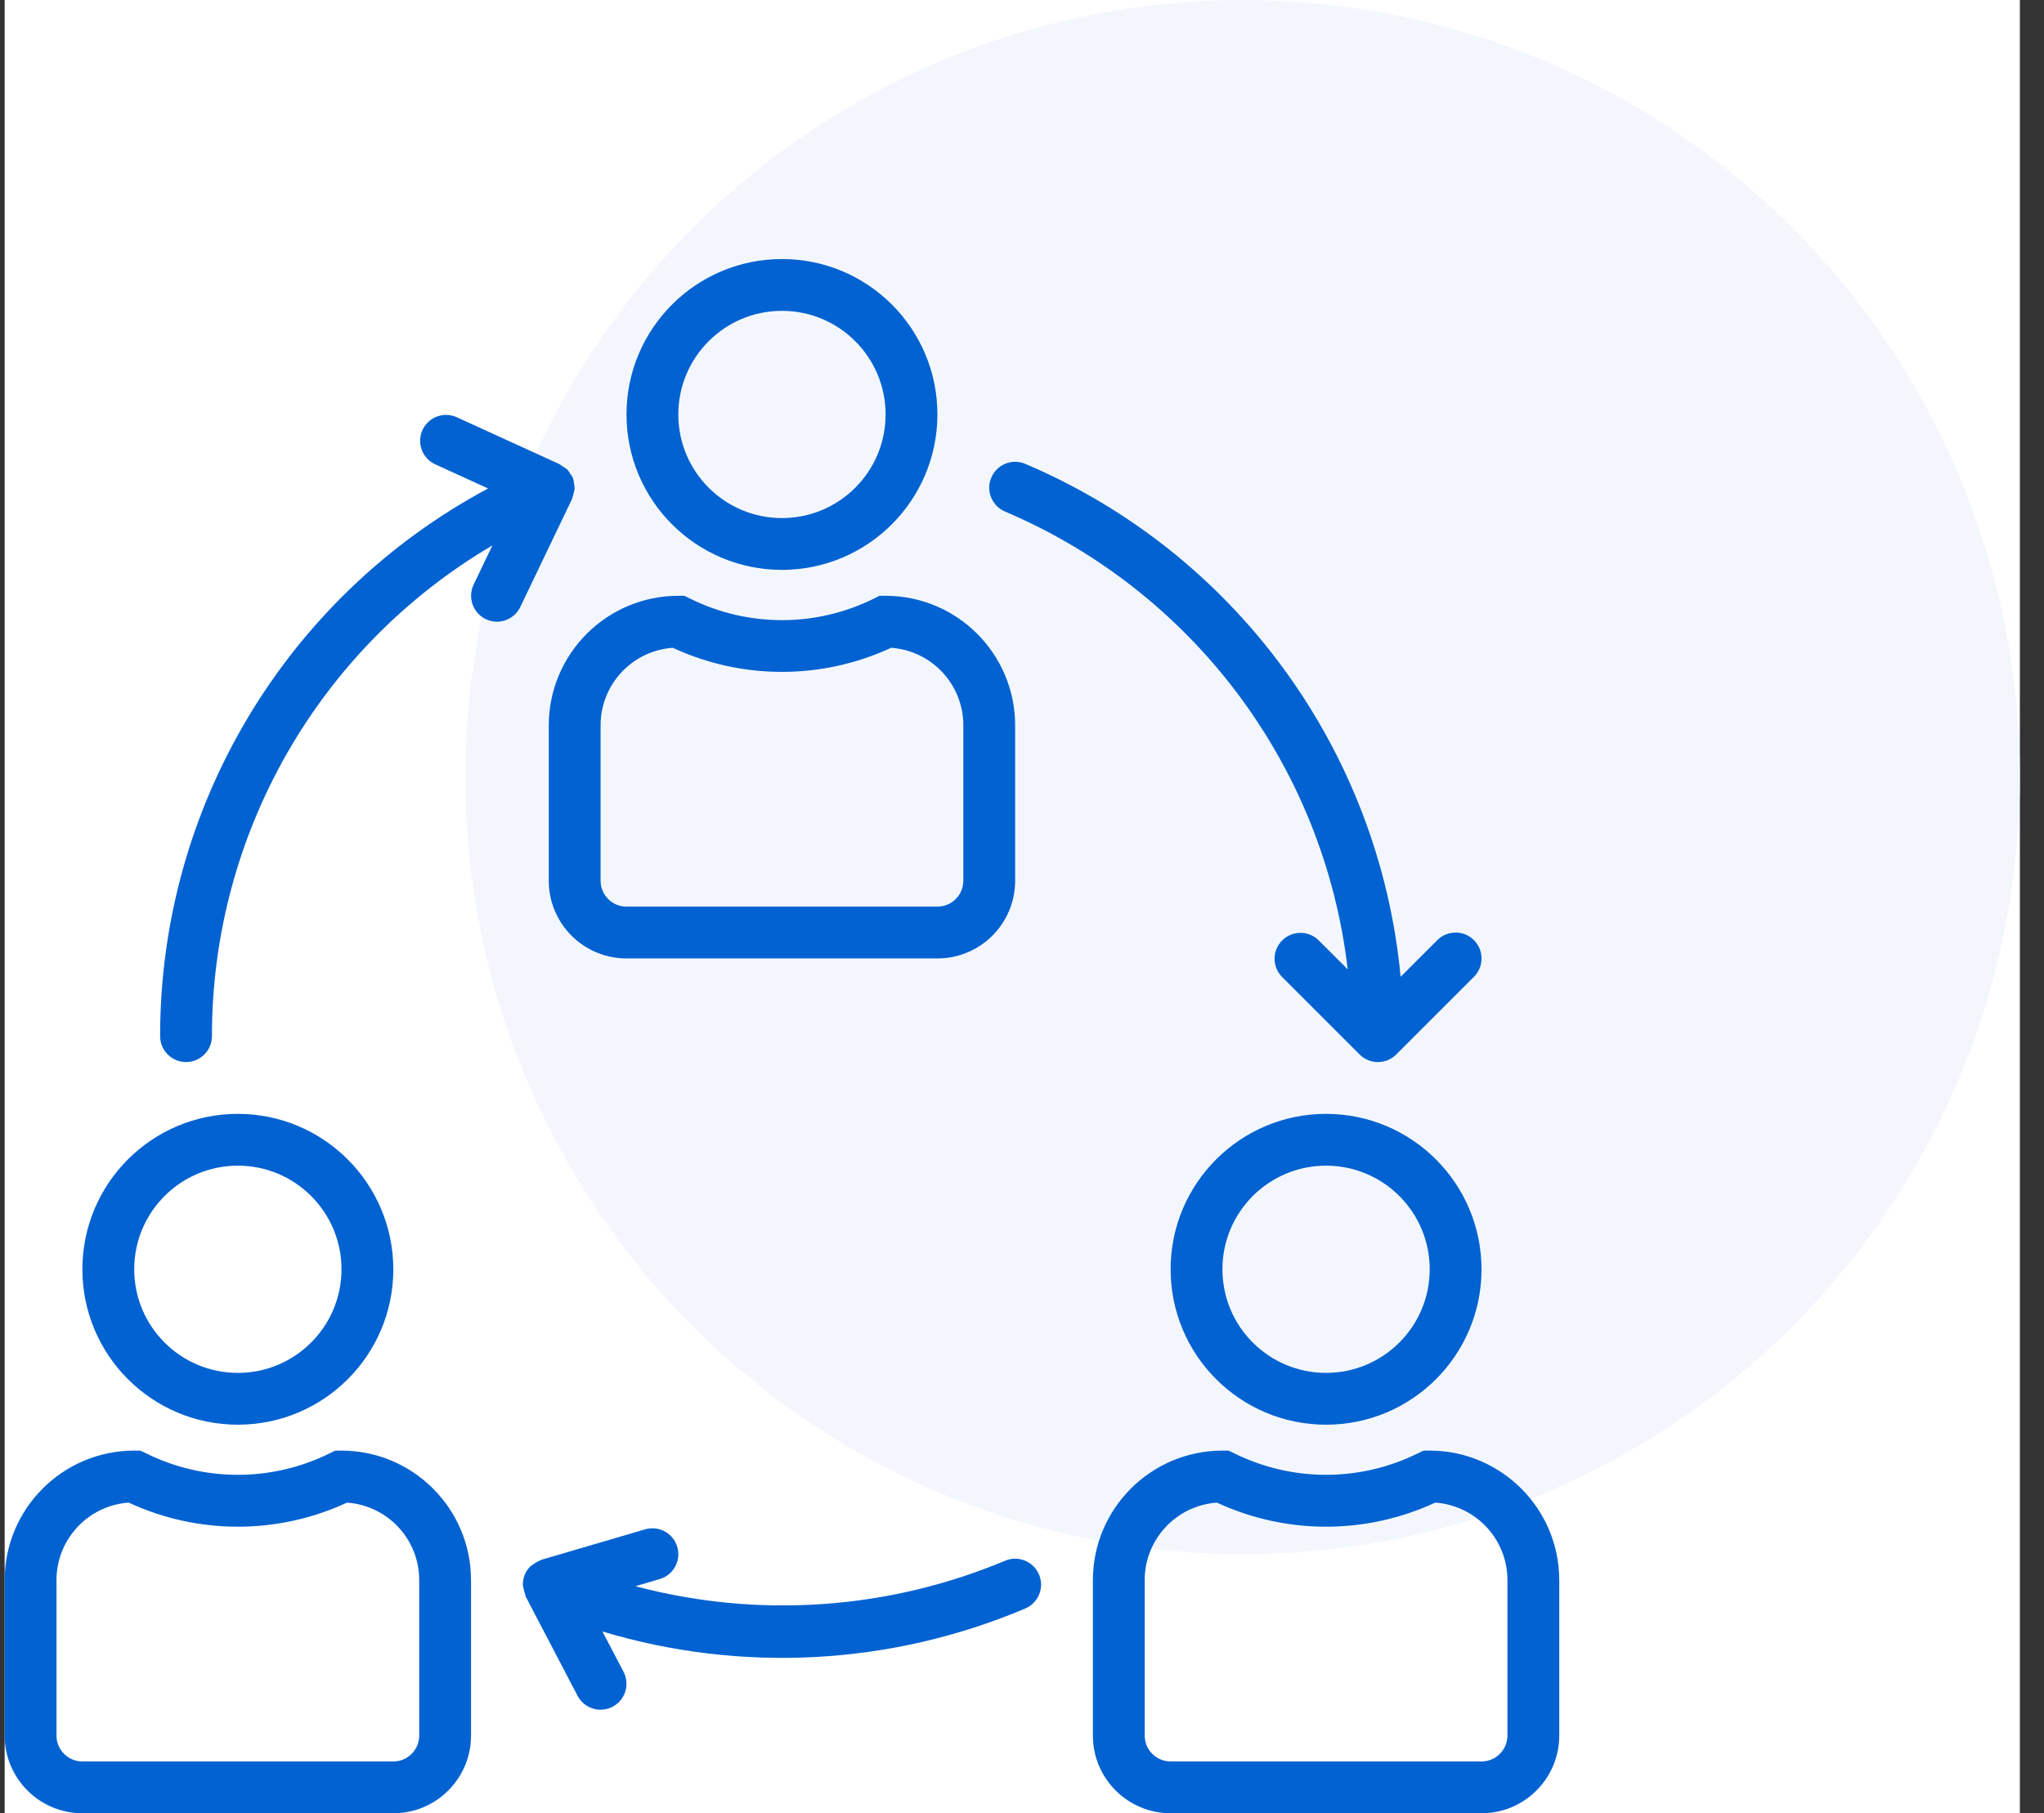
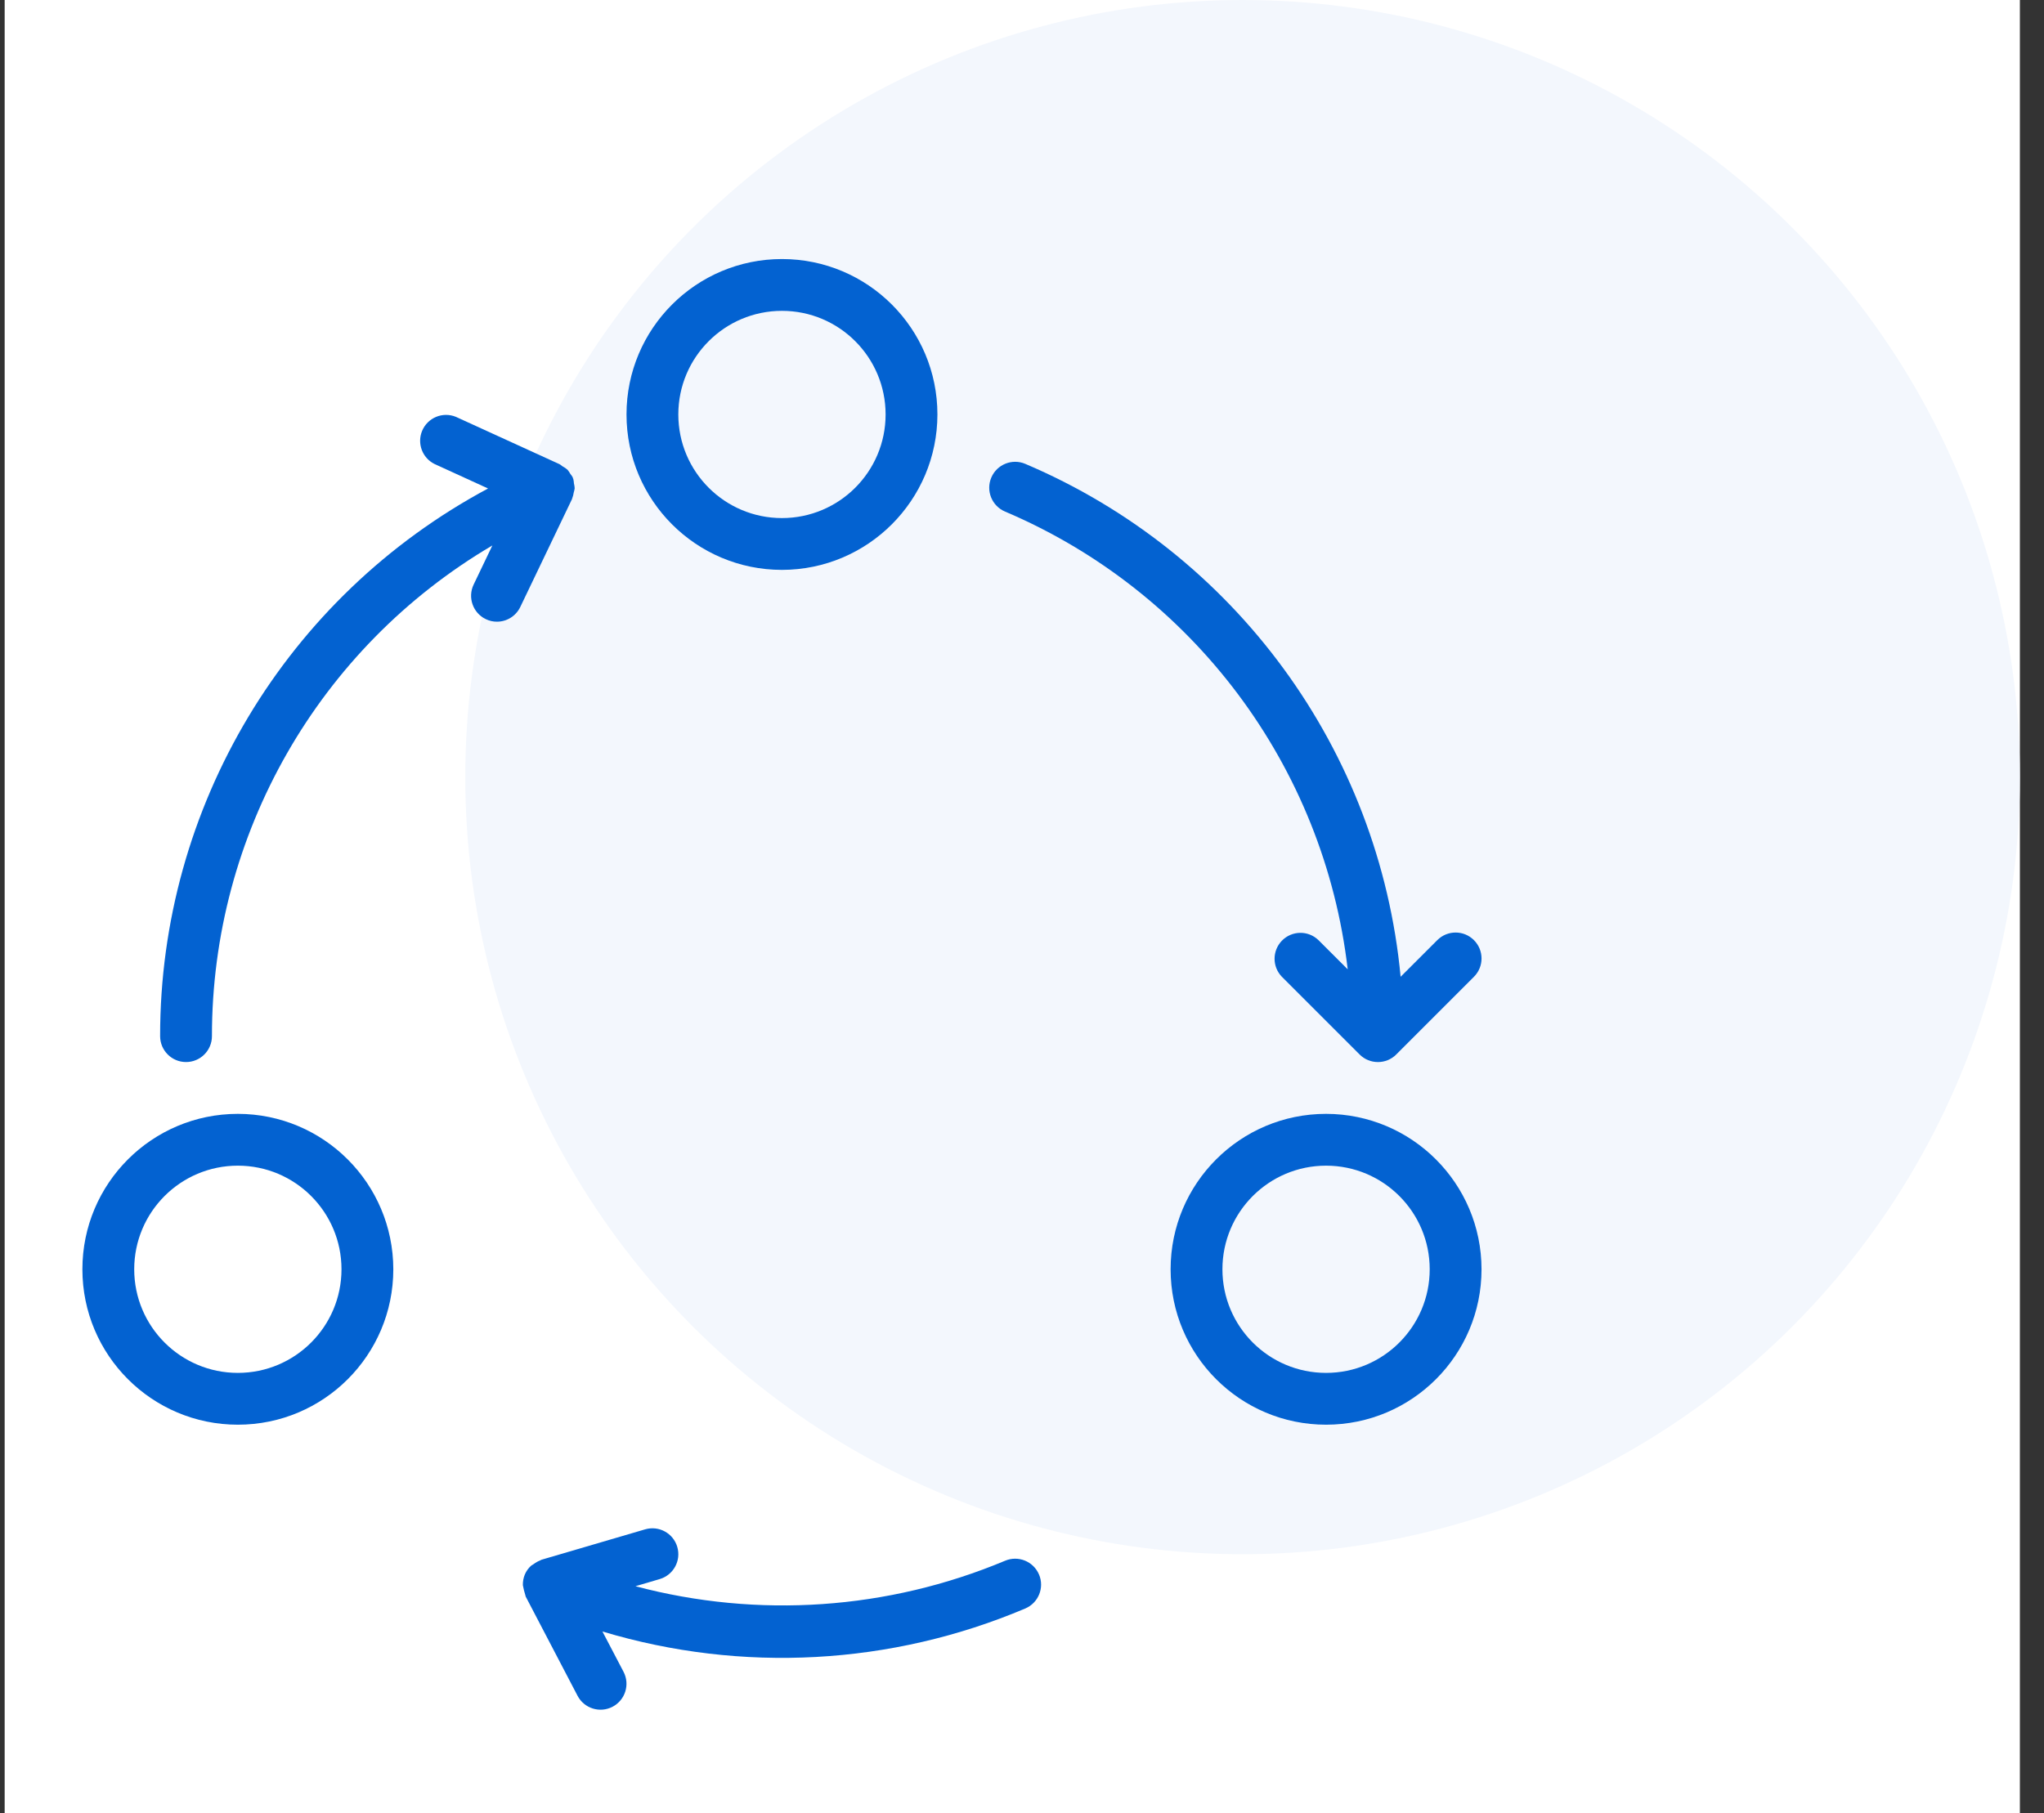
<svg xmlns="http://www.w3.org/2000/svg" width="71" height="63" viewBox="0 0 71 63" fill="none">
  <rect x="0" y="0" width="71" height="63" fill="#333333" stroke="none" />
  <rect width="70" height="63" transform="translate(0.162)" fill="white" />
  <circle cx="43.162" cy="27" r="27" fill="#F3F7FD" />
  <g clip-path="url(#clip0)">
    <path d="M27.162 9C24.18 9 21.762 11.418 21.762 14.4C21.762 17.382 24.18 19.8 27.162 19.8C30.143 19.797 32.559 17.381 32.562 14.4C32.562 11.418 30.145 9 27.162 9ZM27.162 18C25.174 18 23.562 16.388 23.562 14.4C23.562 12.412 25.174 10.8 27.162 10.8C29.15 10.8 30.762 12.412 30.762 14.4C30.762 16.388 29.15 18 27.162 18Z" fill="#0362D1" />
-     <path d="M30.762 20.7H30.55L30.36 20.795C28.346 21.797 25.978 21.797 23.964 20.795L23.774 20.7H23.562C21.078 20.703 19.065 22.716 19.062 25.2V30.6C19.062 32.091 20.271 33.3 21.762 33.3H32.562C34.053 33.3 35.262 32.091 35.262 30.6V25.2C35.259 22.716 33.246 20.703 30.762 20.7ZM33.462 30.6C33.462 31.097 33.059 31.5 32.562 31.5H21.762C21.265 31.5 20.862 31.097 20.862 30.6V25.2C20.862 23.784 21.957 22.608 23.37 22.507C25.775 23.623 28.549 23.623 30.954 22.507C32.367 22.608 33.462 23.784 33.462 25.2V30.6Z" fill="#0362D1" />
    <path d="M46.062 38.7C43.08 38.7 40.662 41.118 40.662 44.1C40.662 47.083 43.08 49.5 46.062 49.5C49.044 49.5 51.462 47.083 51.462 44.1C51.459 41.119 49.043 38.703 46.062 38.7ZM46.062 47.7C44.074 47.7 42.462 46.088 42.462 44.1C42.462 42.112 44.074 40.5 46.062 40.5C48.05 40.5 49.662 42.112 49.662 44.1C49.662 46.088 48.05 47.7 46.062 47.7Z" fill="#0362D1" />
-     <path d="M49.662 50.4H49.45L49.26 50.49C47.246 51.492 44.878 51.492 42.864 50.49L42.675 50.4H42.462C39.978 50.403 37.965 52.416 37.962 54.9V60.3C37.962 61.791 39.171 63 40.662 63H51.462C52.953 63 54.162 61.791 54.162 60.3V54.9C54.159 52.416 52.146 50.403 49.662 50.4ZM52.362 60.3C52.362 60.797 51.959 61.2 51.462 61.2H40.662C40.165 61.2 39.762 60.797 39.762 60.3V54.9C39.762 53.483 40.857 52.308 42.27 52.207C44.675 53.323 47.449 53.323 49.854 52.207C51.267 52.308 52.362 53.483 52.362 54.9V60.3Z" fill="#0362D1" />
    <path d="M8.262 38.7C5.28 38.7 2.862 41.118 2.862 44.1C2.862 47.083 5.28 49.5 8.262 49.5C11.245 49.5 13.662 47.083 13.662 44.1C13.659 41.119 11.243 38.703 8.262 38.7ZM8.262 47.7C6.274 47.7 4.662 46.088 4.662 44.1C4.662 42.112 6.274 40.5 8.262 40.5C10.25 40.5 11.862 42.112 11.862 44.1C11.862 46.088 10.25 47.7 8.262 47.7Z" fill="#0362D1" />
-     <path d="M11.862 50.4H11.65L11.46 50.49C9.446 51.492 7.078 51.492 5.064 50.49L4.875 50.4H4.662C2.178 50.403 0.165 52.416 0.162 54.9V60.3C0.162 61.791 1.371 63 2.862 63H13.662C15.153 63 16.362 61.791 16.362 60.3V54.9C16.359 52.416 14.346 50.403 11.862 50.4ZM14.562 60.3C14.562 60.797 14.159 61.2 13.662 61.2H2.862C2.365 61.2 1.962 60.797 1.962 60.3V54.9C1.962 53.483 3.057 52.308 4.47 52.207C6.875 53.323 9.649 53.323 12.054 52.207C13.467 52.308 14.562 53.483 14.562 54.9V60.3Z" fill="#0362D1" />
    <path d="M36.092 54.706C36.091 54.705 36.091 54.704 36.09 54.703C35.895 54.246 35.367 54.033 34.909 54.228C30.845 55.931 26.332 56.242 22.073 55.112L22.915 54.864C23.392 54.724 23.666 54.224 23.526 53.747C23.387 53.27 22.887 52.996 22.409 53.136L18.809 54.192C18.796 54.192 18.786 54.207 18.773 54.212C18.69 54.243 18.612 54.286 18.541 54.34C18.51 54.357 18.48 54.376 18.451 54.397C18.356 54.482 18.281 54.586 18.231 54.703C18.182 54.821 18.159 54.947 18.162 55.075C18.184 55.197 18.214 55.317 18.252 55.435C18.258 55.447 18.252 55.462 18.262 55.474L20.062 58.919C20.292 59.359 20.836 59.53 21.277 59.3C21.718 59.07 21.889 58.526 21.659 58.085L20.926 56.685C25.765 58.139 30.961 57.857 35.613 55.886C36.071 55.692 36.285 55.164 36.092 54.706Z" fill="#0362D1" />
    <path d="M51.198 32.664C50.847 32.312 50.277 32.312 49.926 32.664L48.652 33.937C47.907 26.054 42.902 19.214 35.615 16.117C35.158 15.922 34.629 16.135 34.434 16.592C34.239 17.05 34.452 17.578 34.909 17.773C41.447 20.552 45.991 26.623 46.814 33.679L45.798 32.664C45.441 32.318 44.871 32.328 44.526 32.686C44.189 33.035 44.189 33.587 44.526 33.936L47.226 36.636C47.577 36.988 48.147 36.989 48.499 36.638C48.499 36.637 48.5 36.637 48.5 36.636L51.2 33.936C51.551 33.584 51.55 33.015 51.198 32.664Z" fill="#0362D1" />
    <path d="M19.936 16.794C19.933 16.741 19.925 16.689 19.913 16.638C19.913 16.63 19.903 16.624 19.899 16.615C19.895 16.606 19.899 16.6 19.899 16.593C19.875 16.549 19.846 16.507 19.814 16.469C19.785 16.416 19.751 16.366 19.712 16.32C19.659 16.273 19.6 16.233 19.536 16.2C19.505 16.174 19.471 16.149 19.436 16.128L15.836 14.483C15.376 14.294 14.85 14.514 14.661 14.974C14.483 15.409 14.669 15.908 15.089 16.119L16.953 16.972C9.936 20.727 5.557 28.042 5.562 36C5.562 36.497 5.965 36.9 6.462 36.9C6.959 36.9 7.362 36.497 7.362 36C7.358 28.992 11.063 22.506 17.103 18.951L16.452 20.311C16.238 20.758 16.426 21.295 16.872 21.51C16.994 21.57 17.127 21.601 17.262 21.6C17.608 21.6 17.922 21.402 18.072 21.09L19.872 17.334C19.872 17.325 19.872 17.316 19.879 17.306C19.903 17.245 19.919 17.181 19.928 17.116C19.943 17.067 19.955 17.018 19.962 16.967C19.959 16.909 19.95 16.85 19.936 16.794Z" fill="#0362D1" />
  </g>
  <defs>
    <clipPath id="clip0">
      <rect width="54" height="54" fill="white" transform="translate(0.162 9)" />
    </clipPath>
  </defs>
</svg>